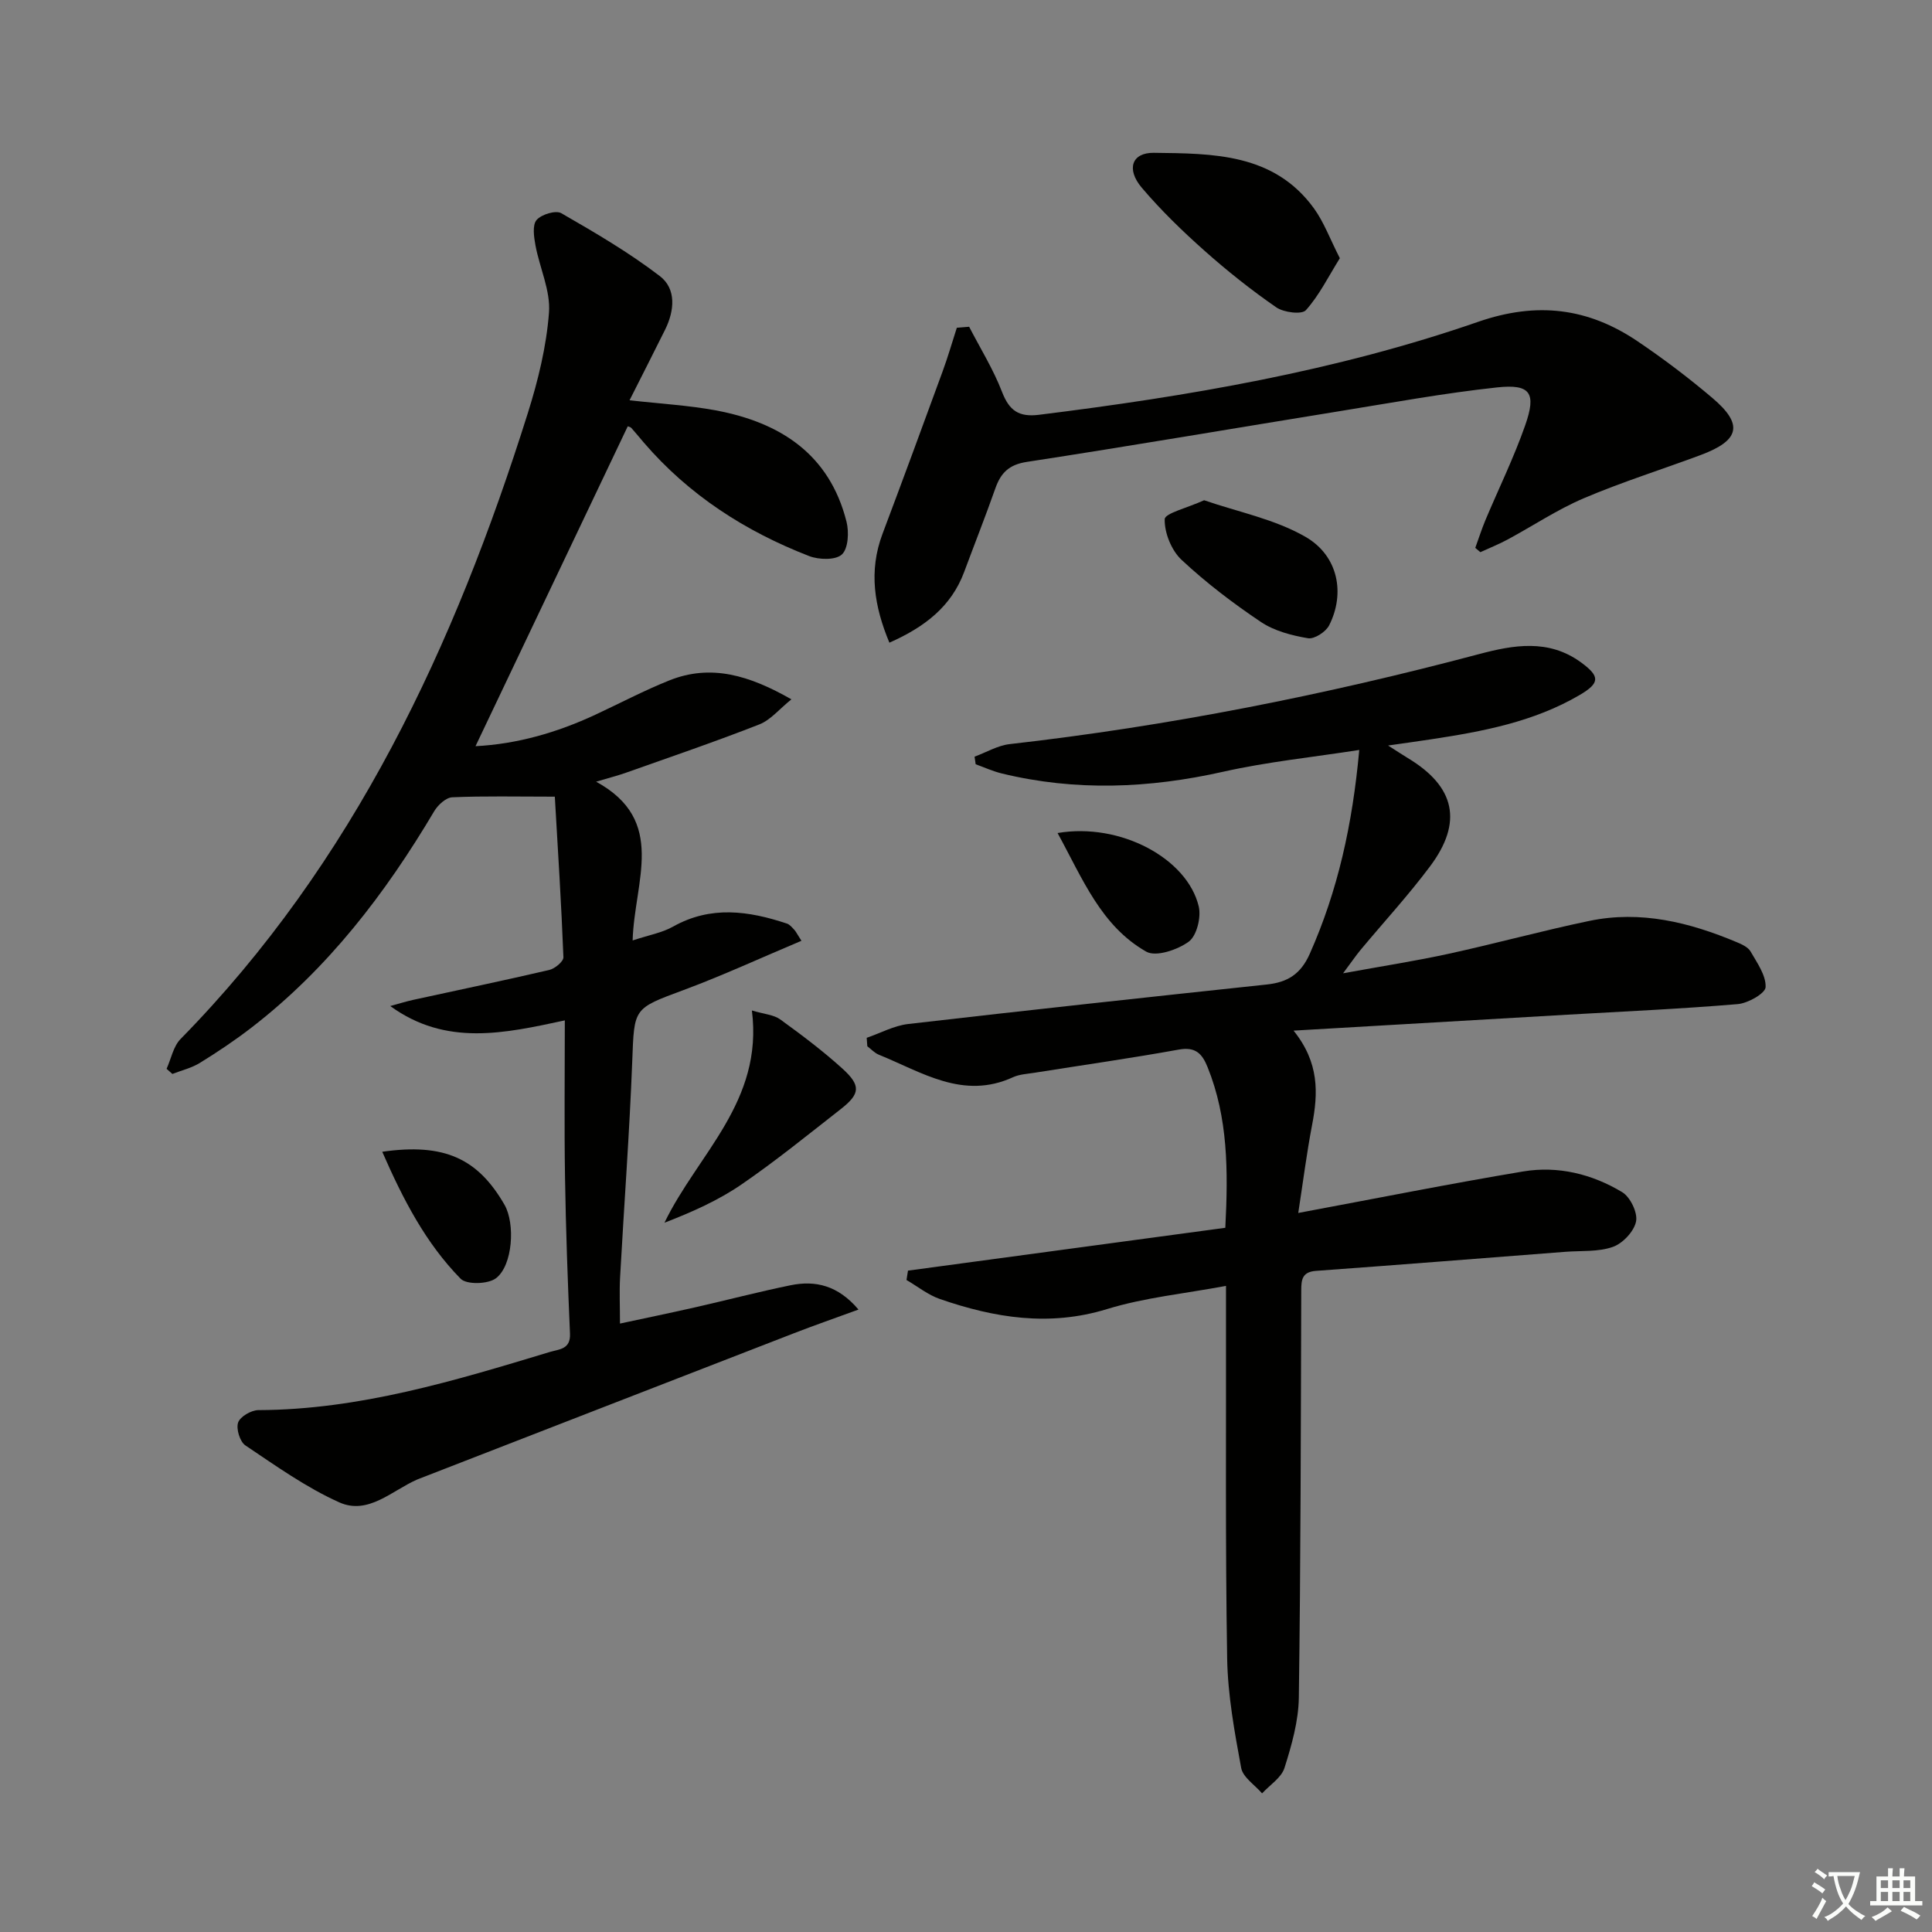
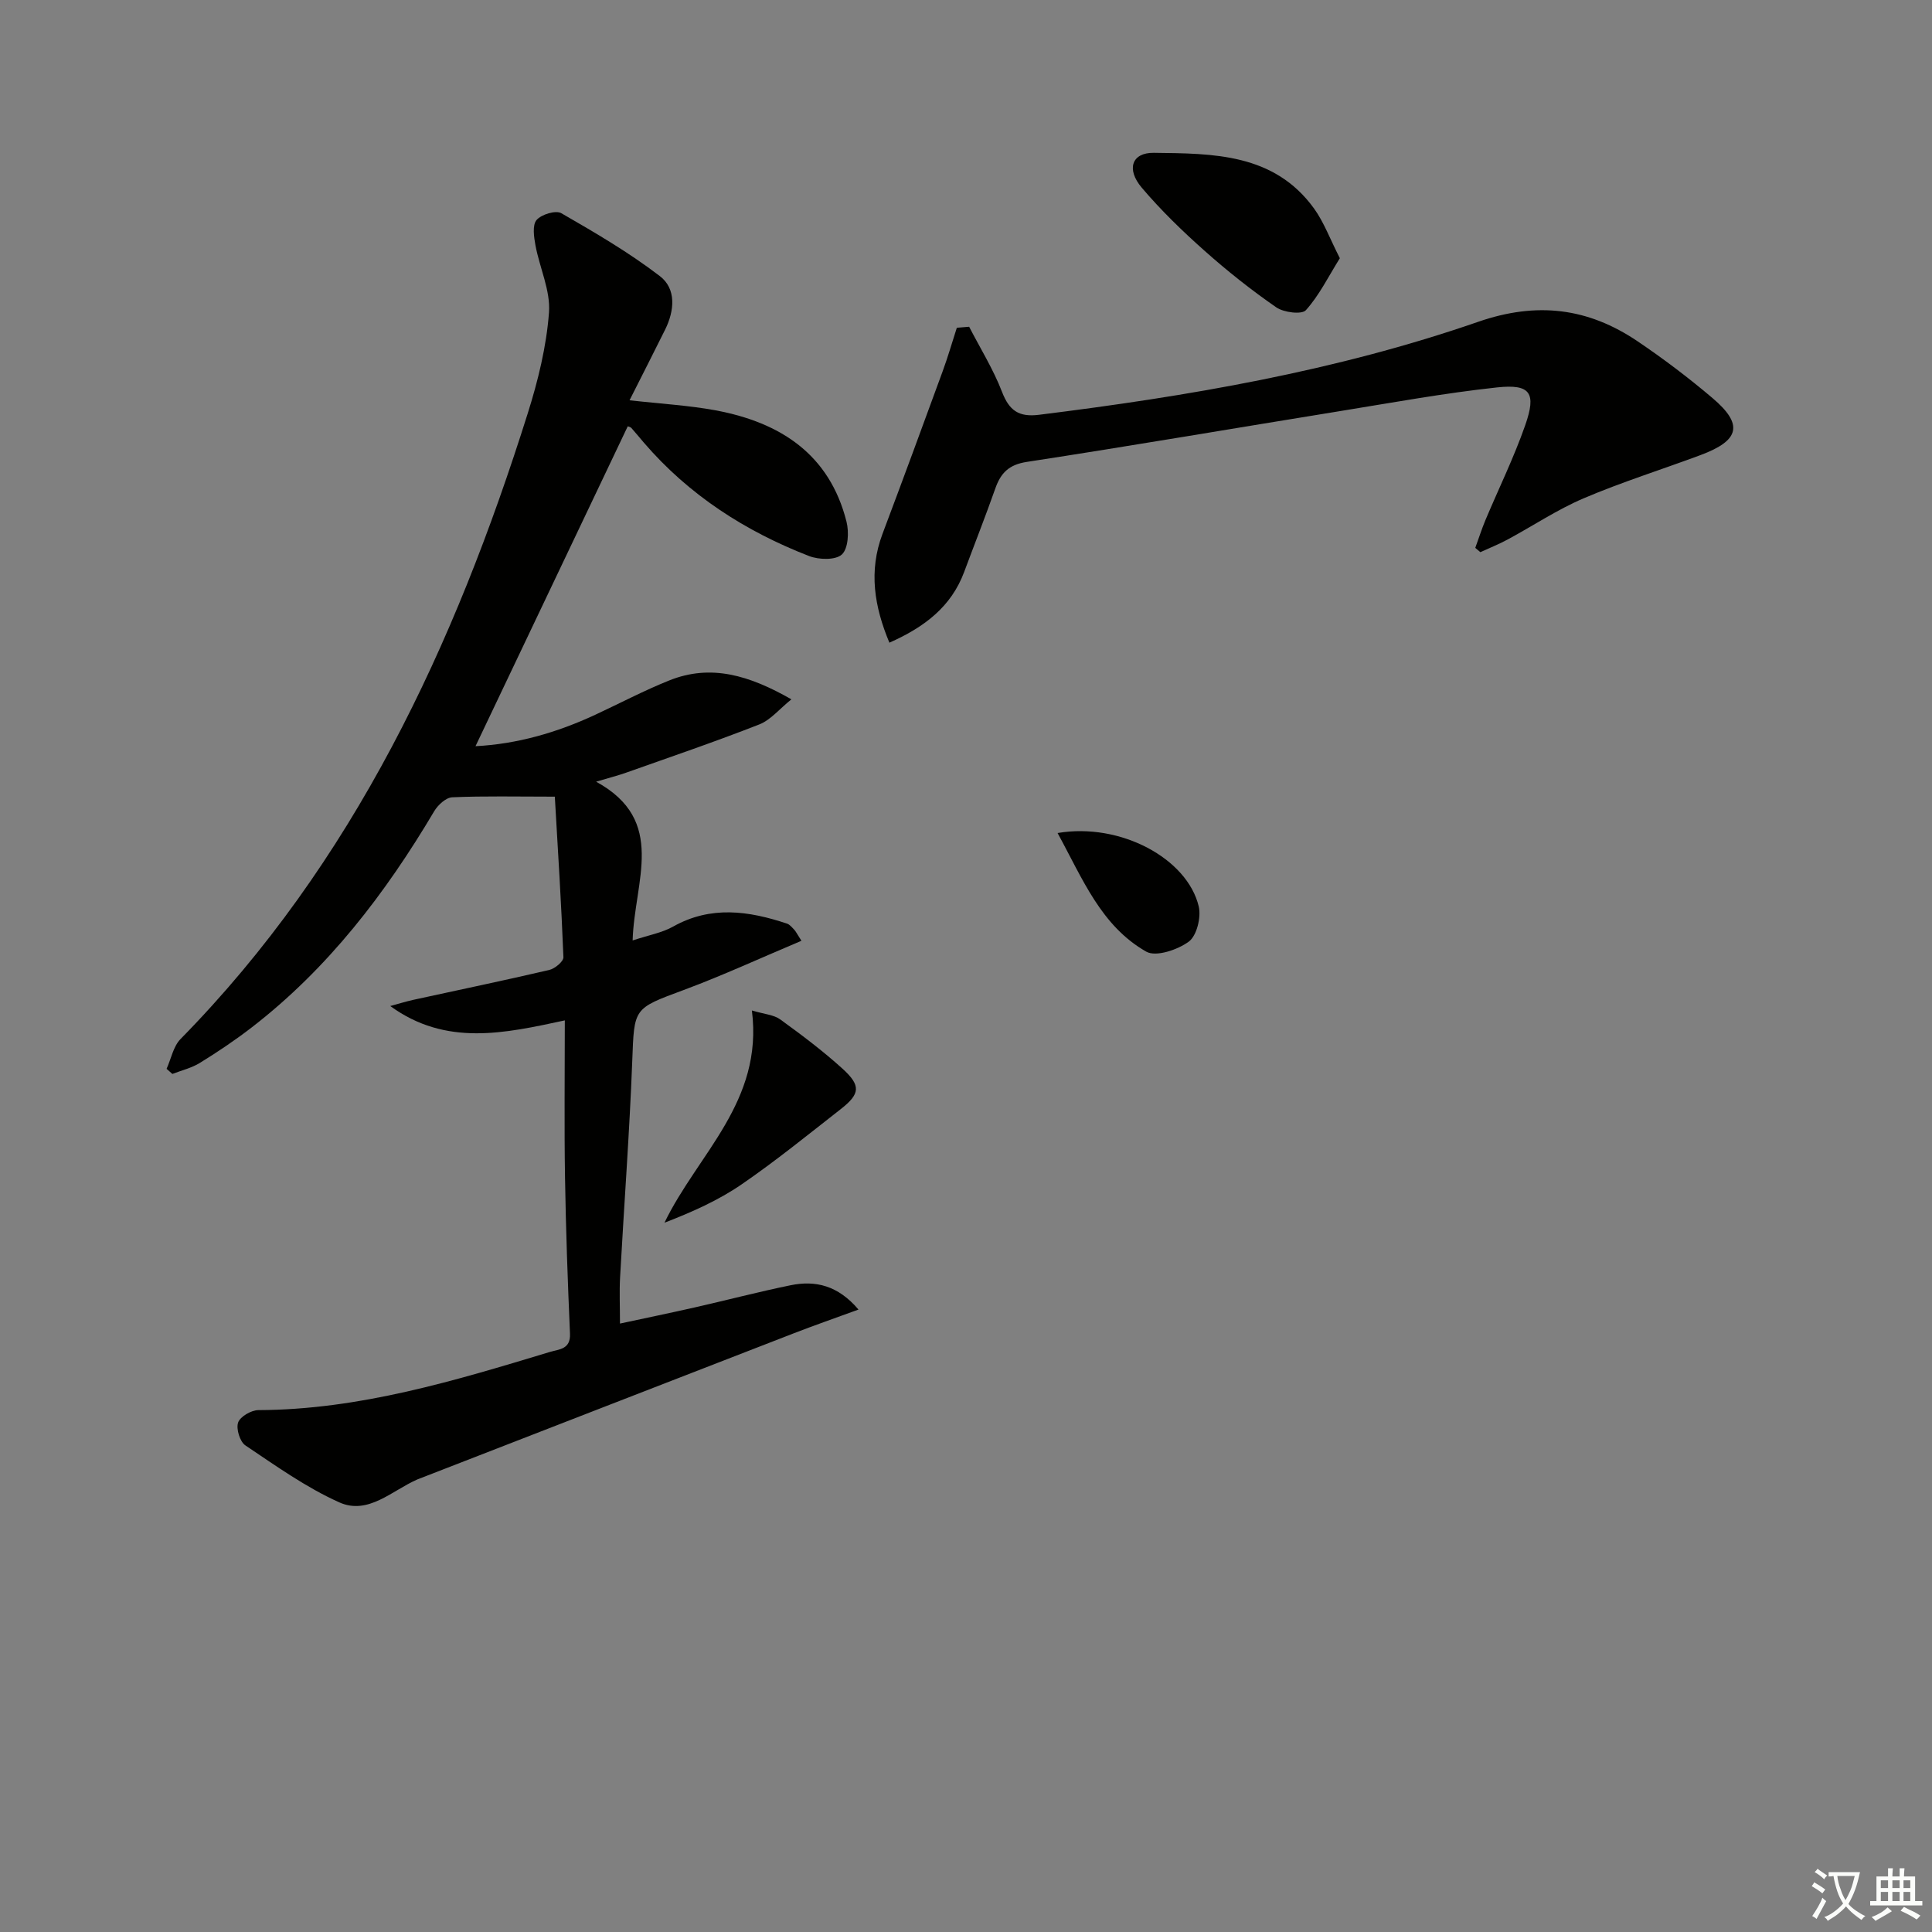
<svg xmlns="http://www.w3.org/2000/svg" enable-background="new 0 0 400 400" viewBox="0 0 400 400">
  <rect x="0" y="0" width="400" height="400" fill="#808080" stroke="none" />
  <path d="m377.9 391.2c-.2.3-.4.5-.6.8-.7-.6-1.4-1-2.2-1.5.2-.3.4-.5.5-.8.6.4 1.4.8 2.3 1.5zm-1.8 6.1c-.2-.2-.5-.4-.9-.6.4-.6.8-1.2 1.2-1.9s.7-1.3.9-1.9c.3.3.5.5.8.7-.7 1.3-1.4 2.6-2 3.7zm2.2-9c-.3.3-.5.5-.6.8-.6-.6-1.3-1.1-2-1.5.3-.3.5-.5.6-.7.6.5 1.3.9 2 1.4zm.3.2v-.9h2 4.5c-.3 1.3-.6 2.5-1 3.6s-.9 2.1-1.4 3c.4.5 1 1 1.6 1.4s1.2.8 1.9 1.1c-.3.2-.5.4-.8.8-.4-.3-1-.7-1.6-1.2s-1.2-1.1-1.6-1.6c-.5.6-1.1 1.1-1.7 1.6s-1.4.9-2.1 1.4c-.1-.3-.3-.5-.7-.8.6-.2 1.2-.5 1.9-1s1.4-1.1 2-1.8c-.5-.8-.9-1.6-1.2-2.5s-.6-2-.8-3.2c-.4.1-.7.1-1 .1zm2.5 2.7c.3 1 .7 1.7 1 2.2.3-.5.6-1.1 1-2s.6-1.9.9-3h-3.2-.4c.1.9.3 1.8.7 2.8z" fill="#fbfcfa" />
  <path d="m396.5 388.5v1.5 3.6h1.5v.9c-.4 0-1 0-1.7 0h-7.9c-.5 0-.9 0-1.2 0v-.9h1.3v-3.5c0-.7 0-1.2 0-1.6h2.4c0-.8 0-1.4 0-1.7h1c0 .3-.1.8-.1 1.7h1.5c0-.8 0-1.4 0-1.7h1c0 .3-.1.9-.1 1.7zm-8.2 9.2c-.2-.3-.5-.5-.8-.8.8-.3 1.4-.6 1.9-.9s1-.7 1.4-1.1c.3.3.6.5.9.8-1.6 1-2.8 1.6-3.4 2zm2.6-6.8v-1.6h-1.5v1.6zm0 2.7v-1.9h-1.5v1.9zm2.4-2.7v-1.6h-1.5v1.6zm0 2.7v-1.9h-1.5v1.9zm.2 2 .7-.8c.4.2.9.5 1.6.8s1.3.7 1.8 1c-.3.3-.5.6-.8.8-.4-.3-1.5-1-3.3-1.8zm2-4.7v-1.6h-1.4v1.6zm0 2.7v-1.9h-1.4v1.9z" fill="#fbfcfa" />
  <g fill="#010100">
-     <path d="m267.82 213.38c5.33 6.63 5.11 12.92 3.83 19.55-1.11 5.79-1.85 11.65-2.86 18.2 16.25-3.03 31.36-6.05 46.55-8.59 7.22-1.21 14.28.53 20.51 4.28 1.68 1.01 3.24 4.24 2.88 6.06-.41 2.06-2.74 4.54-4.79 5.27-3.01 1.07-6.51.77-9.81 1.02-17.22 1.33-34.43 2.7-51.66 3.95-2.83.2-3.06 1.76-3.06 4.01-.09 28.11-.11 56.22-.5 84.33-.07 4.88-1.48 9.85-2.97 14.56-.64 2.04-3.04 3.54-4.64 5.28-1.5-1.75-3.97-3.32-4.33-5.28-1.38-7.48-2.77-15.08-2.9-22.66-.39-23.48-.2-46.98-.24-70.47 0-1.81 0-3.62 0-6.66-8.61 1.61-16.86 2.41-24.63 4.8-11.97 3.68-23.28 1.82-34.57-2.07-2.48-.85-4.64-2.61-6.95-3.95.1-.65.21-1.3.31-1.94 21.87-2.95 43.75-5.91 65.7-8.87.61-11.9.55-22.79-3.67-33.25-1.11-2.76-2.46-4.27-5.93-3.65-9.95 1.8-19.97 3.22-29.96 4.81-1.47.23-3.06.31-4.38.91-10.35 4.76-18.89-1.05-27.81-4.66-.88-.36-1.58-1.15-2.37-1.74-.04-.58-.09-1.17-.13-1.75 2.86-.98 5.65-2.52 8.58-2.86 24.74-2.86 49.5-5.54 74.27-8.18 4.28-.46 7.01-2.13 8.89-6.37 5.8-13.06 8.83-26.7 10.24-42.19-9.7 1.51-19.06 2.46-28.17 4.51-15.32 3.44-30.53 4.08-45.83.36-1.85-.45-3.62-1.26-5.42-1.91-.08-.52-.15-1.04-.23-1.57 2.43-.89 4.79-2.32 7.28-2.6 32.88-3.73 65.22-10.15 97.19-18.64 7.07-1.88 14.38-3.19 21.09 1.72 3.95 2.89 3.97 4.26-.29 6.76-9.51 5.57-20.09 7.55-30.78 9.17-2.62.4-5.25.76-8.87 1.28 1.82 1.16 2.95 1.91 4.1 2.61 9.78 5.89 11.45 13.25 4.57 22.43-4.48 5.99-9.57 11.52-14.37 17.28-.93 1.12-1.75 2.34-3.62 4.84 8.2-1.5 15.1-2.56 21.9-4.05 9.72-2.12 19.32-4.76 29.05-6.79 10.64-2.23 20.76.28 30.56 4.4 1.06.44 2.34 1.03 2.86 1.93 1.35 2.35 3.21 4.94 3.11 7.37-.05 1.3-3.65 3.34-5.77 3.52-11.73.99-23.51 1.51-35.27 2.19-18.89 1.09-37.79 2.19-56.69 3.3z" />
-     <path d="m177.74 271.13c-5.01 1.83-9.2 3.29-13.33 4.89-25.86 10.02-51.7 20.07-77.56 30.11-.15.06-.31.11-.46.18-5.22 2.27-10.15 7.42-16.14 4.74-6.87-3.08-13.14-7.57-19.44-11.79-1.14-.76-1.96-3.44-1.51-4.74.42-1.23 2.71-2.56 4.19-2.57 20.92-.08 40.63-6.08 60.35-12.04 1.91-.58 4.31-.51 4.17-3.78-.47-10.8-.86-21.62-1.03-32.43-.17-10.65-.04-21.3-.04-32.44-12.43 2.67-24.58 5.44-36.14-2.97 1.6-.43 3.18-.93 4.8-1.29 9.38-2.05 18.77-4 28.12-6.18 1.16-.27 2.96-1.76 2.93-2.63-.43-11.05-1.13-22.09-1.78-33.25-7.98 0-14.62-.16-21.24.13-1.31.06-2.97 1.6-3.73 2.88-10.11 17.05-21.99 32.57-37.79 44.77-3.42 2.64-7.03 5.06-10.71 7.33-1.72 1.07-3.8 1.55-5.71 2.3-.4-.35-.8-.7-1.2-1.06.94-2.08 1.39-4.64 2.89-6.17 35.9-36.58 56.76-81.5 71.89-129.56 2.13-6.76 3.86-13.81 4.39-20.83.35-4.54-1.93-9.26-2.8-13.94-.32-1.74-.67-4.18.23-5.24.99-1.16 3.97-2.07 5.12-1.41 6.99 4.02 14.01 8.13 20.4 13.02 3.45 2.64 3.04 7.16 1.1 11.08-2.32 4.68-4.7 9.34-7.37 14.63 6.5.74 12.24 1.05 17.83 2.09 13.35 2.49 23.56 9.05 27.09 23.05.54 2.14.37 5.54-.95 6.78-1.29 1.21-4.76 1.12-6.78.34-13.21-5.12-24.89-12.63-34.22-23.48-.87-1.01-1.7-2.05-2.59-3.04-.2-.22-.58-.27-.75-.35-10.46 21.97-20.91 43.93-31.52 66.23 8.61-.44 16.87-2.82 24.8-6.51 5.11-2.38 10.11-5.02 15.33-7.11 8.6-3.44 16.54-1.07 25.27 3.92-2.51 2.02-4.32 4.29-6.66 5.2-9.1 3.57-18.36 6.72-27.58 9.99-1.66.59-3.37 1.02-6.19 1.86 14.76 8.07 7.91 20.58 7.56 32.87 3.38-1.12 6.1-1.59 8.36-2.86 7.82-4.4 15.67-3.27 23.59-.63.58.19 1.06.8 1.51 1.27.32.33.51.77 1.49 2.29-8.32 3.5-16.25 7.17-24.41 10.2-10.43 3.87-10.2 3.67-10.62 14.7-.57 14.95-1.7 29.87-2.52 44.81-.16 2.96-.02 5.94-.02 9.54 5.27-1.13 10.38-2.19 15.47-3.34 6.62-1.5 13.19-3.23 19.84-4.59 5.18-1.06 9.84.04 14.07 5.03z" />
+     <path d="m177.74 271.13c-5.01 1.83-9.2 3.29-13.33 4.89-25.86 10.02-51.7 20.07-77.56 30.11-.15.06-.31.11-.46.18-5.22 2.27-10.15 7.42-16.14 4.74-6.87-3.08-13.14-7.57-19.44-11.79-1.14-.76-1.96-3.44-1.51-4.74.42-1.23 2.71-2.56 4.19-2.57 20.92-.08 40.63-6.08 60.35-12.04 1.91-.58 4.31-.51 4.17-3.78-.47-10.8-.86-21.62-1.03-32.43-.17-10.65-.04-21.3-.04-32.44-12.43 2.67-24.58 5.44-36.14-2.97 1.6-.43 3.18-.93 4.8-1.29 9.38-2.05 18.77-4 28.12-6.18 1.16-.27 2.96-1.76 2.93-2.63-.43-11.05-1.13-22.09-1.78-33.25-7.98 0-14.62-.16-21.24.13-1.31.06-2.97 1.6-3.73 2.88-10.11 17.05-21.99 32.57-37.79 44.77-3.42 2.64-7.03 5.06-10.71 7.33-1.72 1.07-3.8 1.55-5.71 2.3-.4-.35-.8-.7-1.2-1.06.94-2.08 1.39-4.64 2.89-6.17 35.9-36.58 56.76-81.5 71.89-129.56 2.13-6.76 3.86-13.81 4.39-20.83.35-4.54-1.93-9.26-2.8-13.94-.32-1.74-.67-4.18.23-5.24.99-1.16 3.97-2.07 5.12-1.41 6.99 4.02 14.01 8.13 20.4 13.02 3.45 2.64 3.04 7.16 1.1 11.08-2.32 4.68-4.7 9.34-7.37 14.63 6.5.74 12.24 1.05 17.83 2.09 13.35 2.49 23.56 9.05 27.09 23.05.54 2.14.37 5.54-.95 6.78-1.29 1.21-4.76 1.12-6.78.34-13.21-5.12-24.89-12.63-34.22-23.48-.87-1.01-1.7-2.05-2.59-3.04-.2-.22-.58-.27-.75-.35-10.46 21.97-20.91 43.93-31.52 66.23 8.61-.44 16.87-2.82 24.8-6.51 5.11-2.38 10.11-5.02 15.33-7.11 8.6-3.44 16.54-1.07 25.27 3.92-2.51 2.02-4.32 4.29-6.66 5.2-9.1 3.57-18.36 6.72-27.58 9.99-1.66.59-3.37 1.02-6.19 1.86 14.76 8.07 7.91 20.58 7.56 32.87 3.38-1.12 6.1-1.59 8.36-2.86 7.82-4.4 15.67-3.27 23.59-.63.58.19 1.06.8 1.51 1.27.32.33.51.77 1.49 2.29-8.32 3.5-16.25 7.17-24.41 10.2-10.43 3.87-10.2 3.67-10.62 14.7-.57 14.95-1.7 29.87-2.52 44.81-.16 2.96-.02 5.94-.02 9.54 5.27-1.13 10.38-2.19 15.47-3.34 6.62-1.5 13.19-3.23 19.84-4.59 5.18-1.06 9.84.04 14.07 5.03" />
    <path d="m200.65 67.65c2.31 4.48 5.01 8.81 6.81 13.49 1.5 3.88 3.47 5.25 7.64 4.74 30.86-3.83 61.47-9.04 90.9-19.24 12.23-4.24 22.8-2.9 33.06 4.03 5.36 3.62 10.55 7.55 15.49 11.74 6.44 5.46 5.67 8.77-2.45 11.8-8.07 3.01-16.31 5.59-24.22 8.96-5.47 2.33-10.5 5.71-15.76 8.54-1.82.98-3.75 1.75-5.63 2.61-.35-.3-.7-.59-1.05-.89.69-1.89 1.3-3.81 2.07-5.67 2.76-6.57 5.92-13 8.27-19.72 2.35-6.71 1.08-8.57-5.83-7.83-10.88 1.17-21.67 3.15-32.48 4.9-21.62 3.5-43.22 7.2-64.87 10.52-3.73.57-5.4 2.29-6.53 5.5-2.04 5.79-4.3 11.5-6.44 17.26-2.68 7.22-8.21 11.44-15.49 14.67-3.12-7.47-4.34-14.8-1.42-22.55 4.21-11.18 8.34-22.4 12.44-33.62 1.09-2.97 1.97-6.02 2.94-9.03.85-.07 1.7-.14 2.55-.21z" />
    <path d="m277.4 53.46c-2.4 3.85-4.28 7.7-7.03 10.76-.85.95-4.58.48-6.12-.58-5.18-3.58-10.14-7.52-14.85-11.71-4.59-4.08-9.04-8.39-13.01-13.07-3.24-3.82-2.09-7.28 2.5-7.22 12.21.15 24.87.06 33.17 11.53 2.06 2.86 3.3 6.3 5.34 10.29z" />
    <path d="m155.67 209.21c2.59.77 4.54.88 5.87 1.85 4.43 3.21 8.83 6.52 12.88 10.19 3.87 3.51 3.68 5.22-.34 8.37-6.78 5.3-13.47 10.74-20.55 15.6-4.82 3.31-10.26 5.73-15.96 7.93 6.86-14.22 20.51-25.06 18.1-43.94z" />
-     <path d="m249.3 103.57c7.02 2.43 14.65 3.91 21.01 7.59 6.81 3.94 8.21 11.75 4.87 18.32-.69 1.35-3.07 2.89-4.38 2.66-3.36-.57-6.95-1.5-9.73-3.36-5.77-3.87-11.37-8.13-16.44-12.87-2.1-1.96-3.56-5.6-3.49-8.42.04-1.23 4.68-2.33 8.16-3.92z" />
-     <path d="m79.14 238.46c12.83-1.84 19.78 1.38 25.31 10.97 2.24 3.89 1.73 12.57-1.77 15.22-1.64 1.24-6.07 1.36-7.31.1-7.21-7.35-11.9-16.38-16.23-26.29z" />
    <path d="m218.96 172.47c13.01-2.22 26.89 5.29 29.23 15.22.52 2.23-.42 6.05-2.06 7.26-2.31 1.7-6.8 3.22-8.81 2.08-9.38-5.34-13.17-15.09-18.36-24.56z" />
  </g>
</svg>